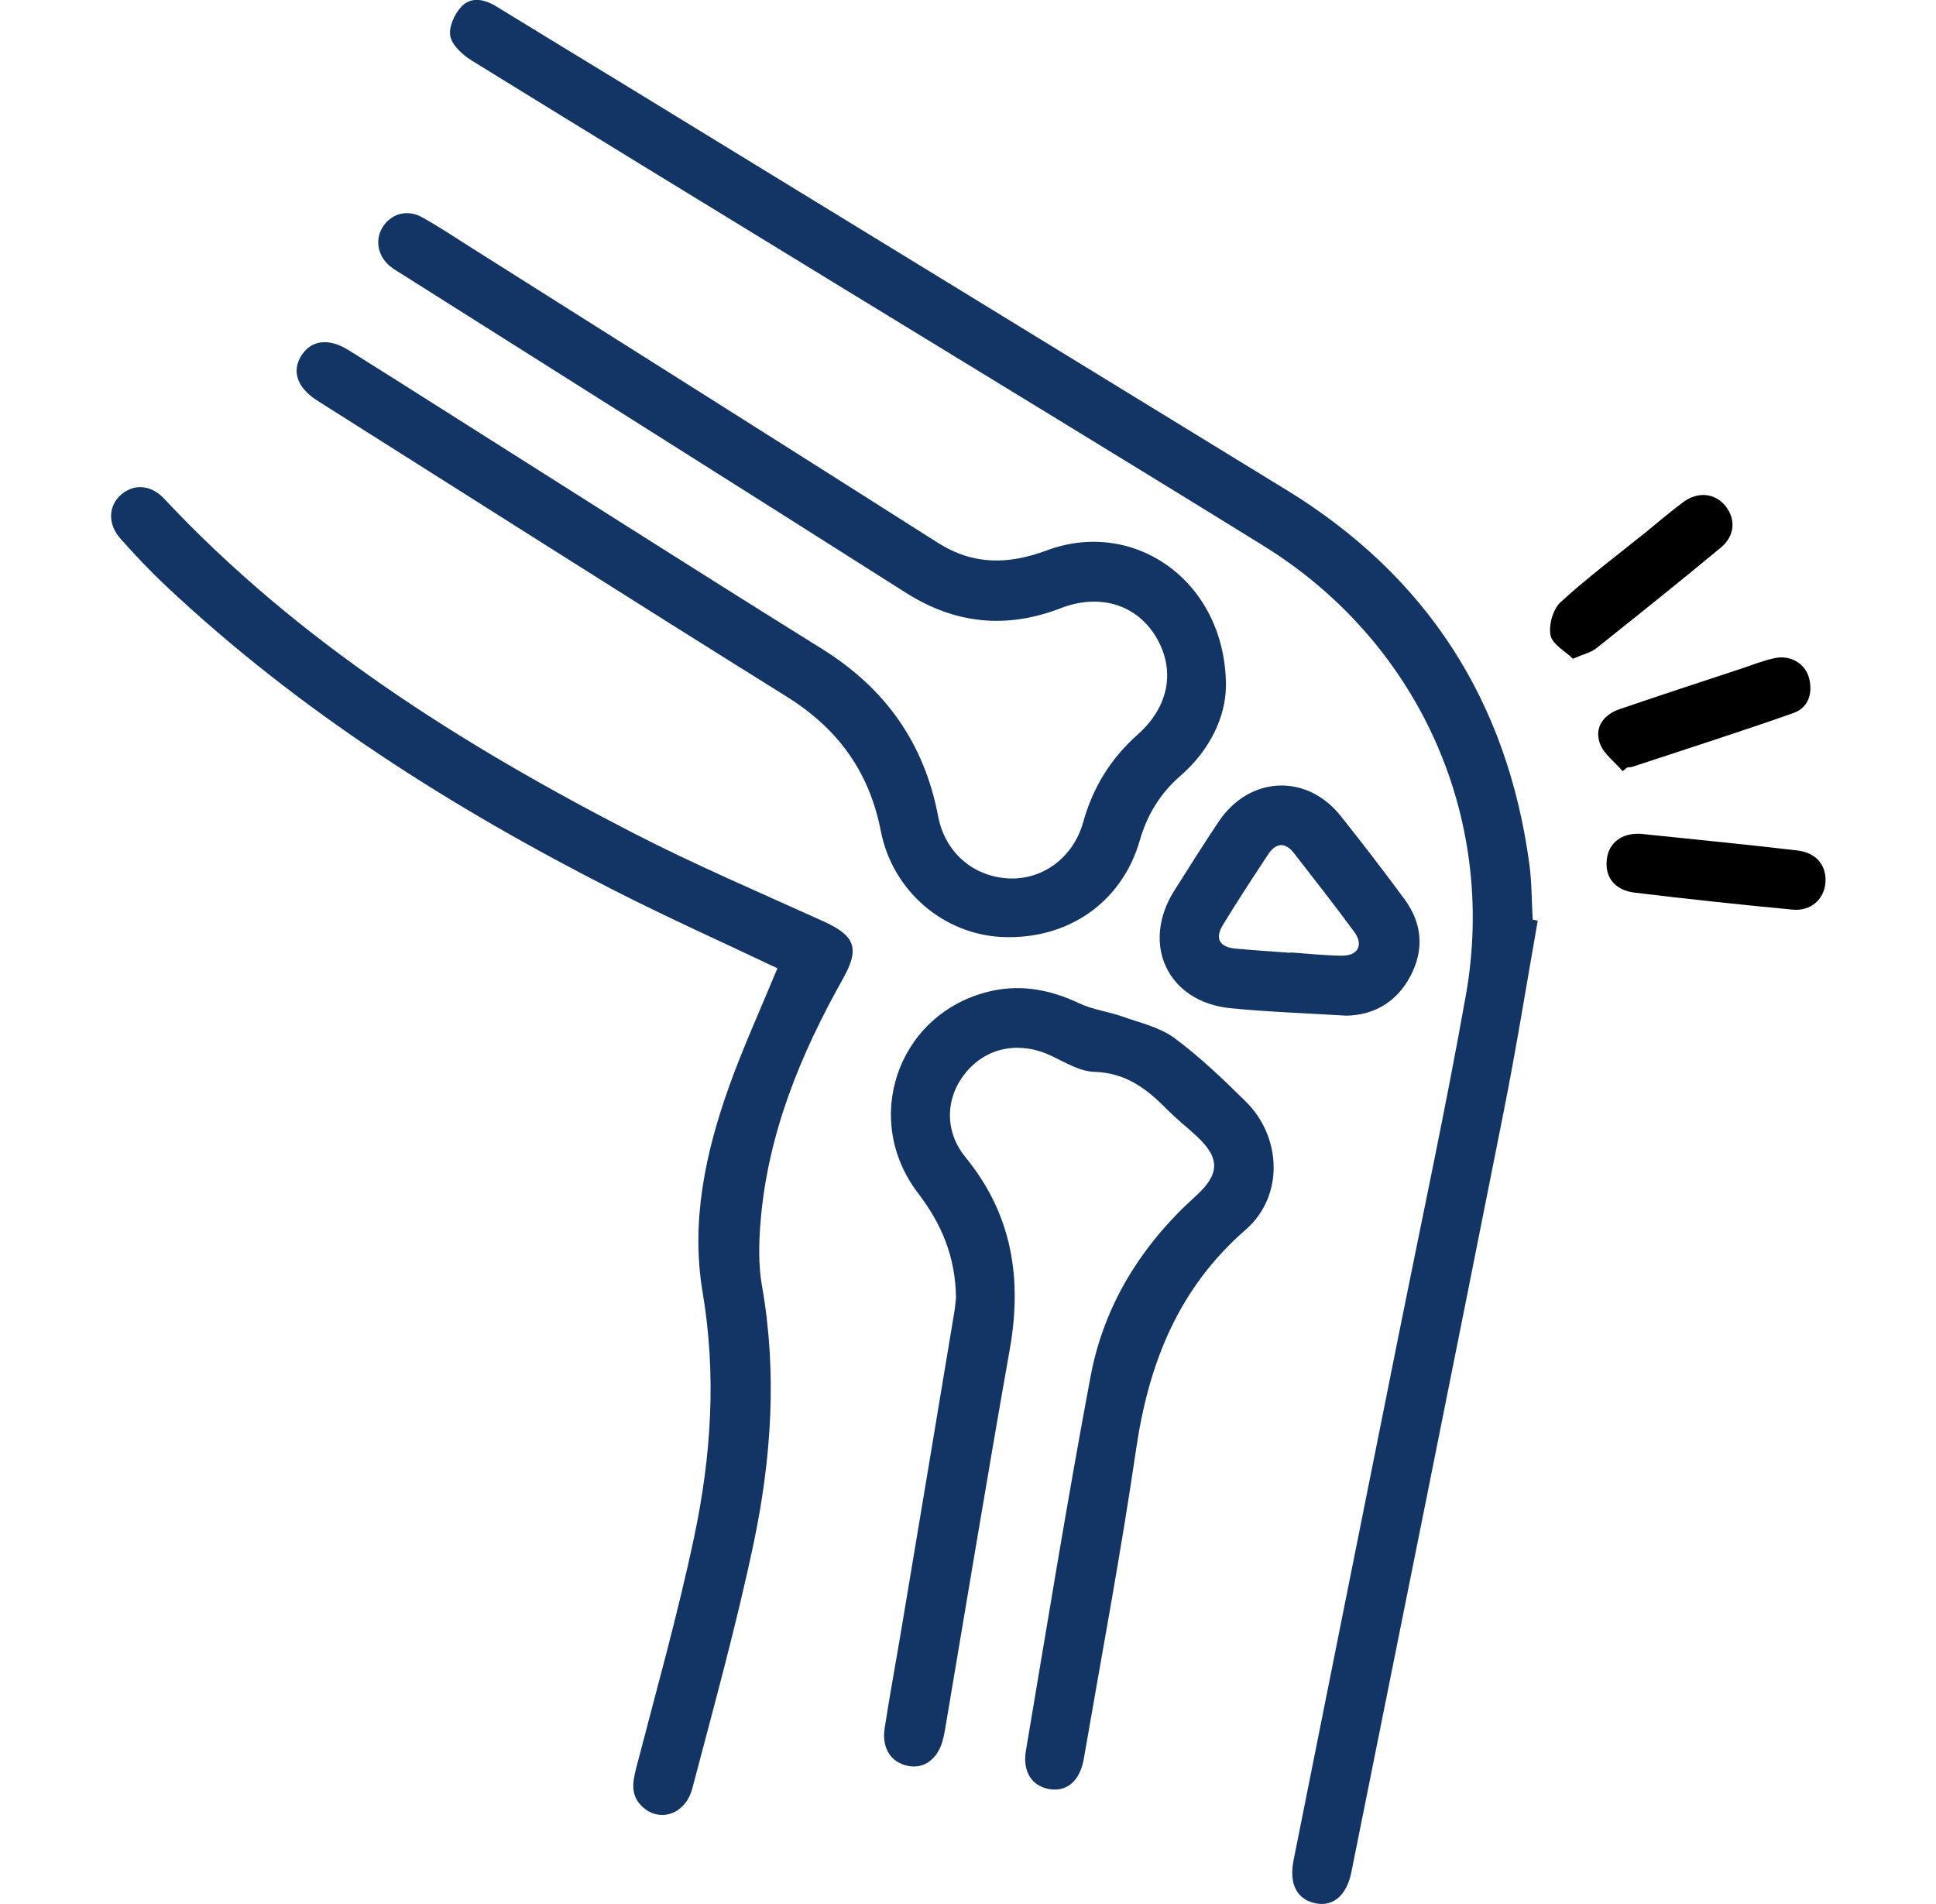
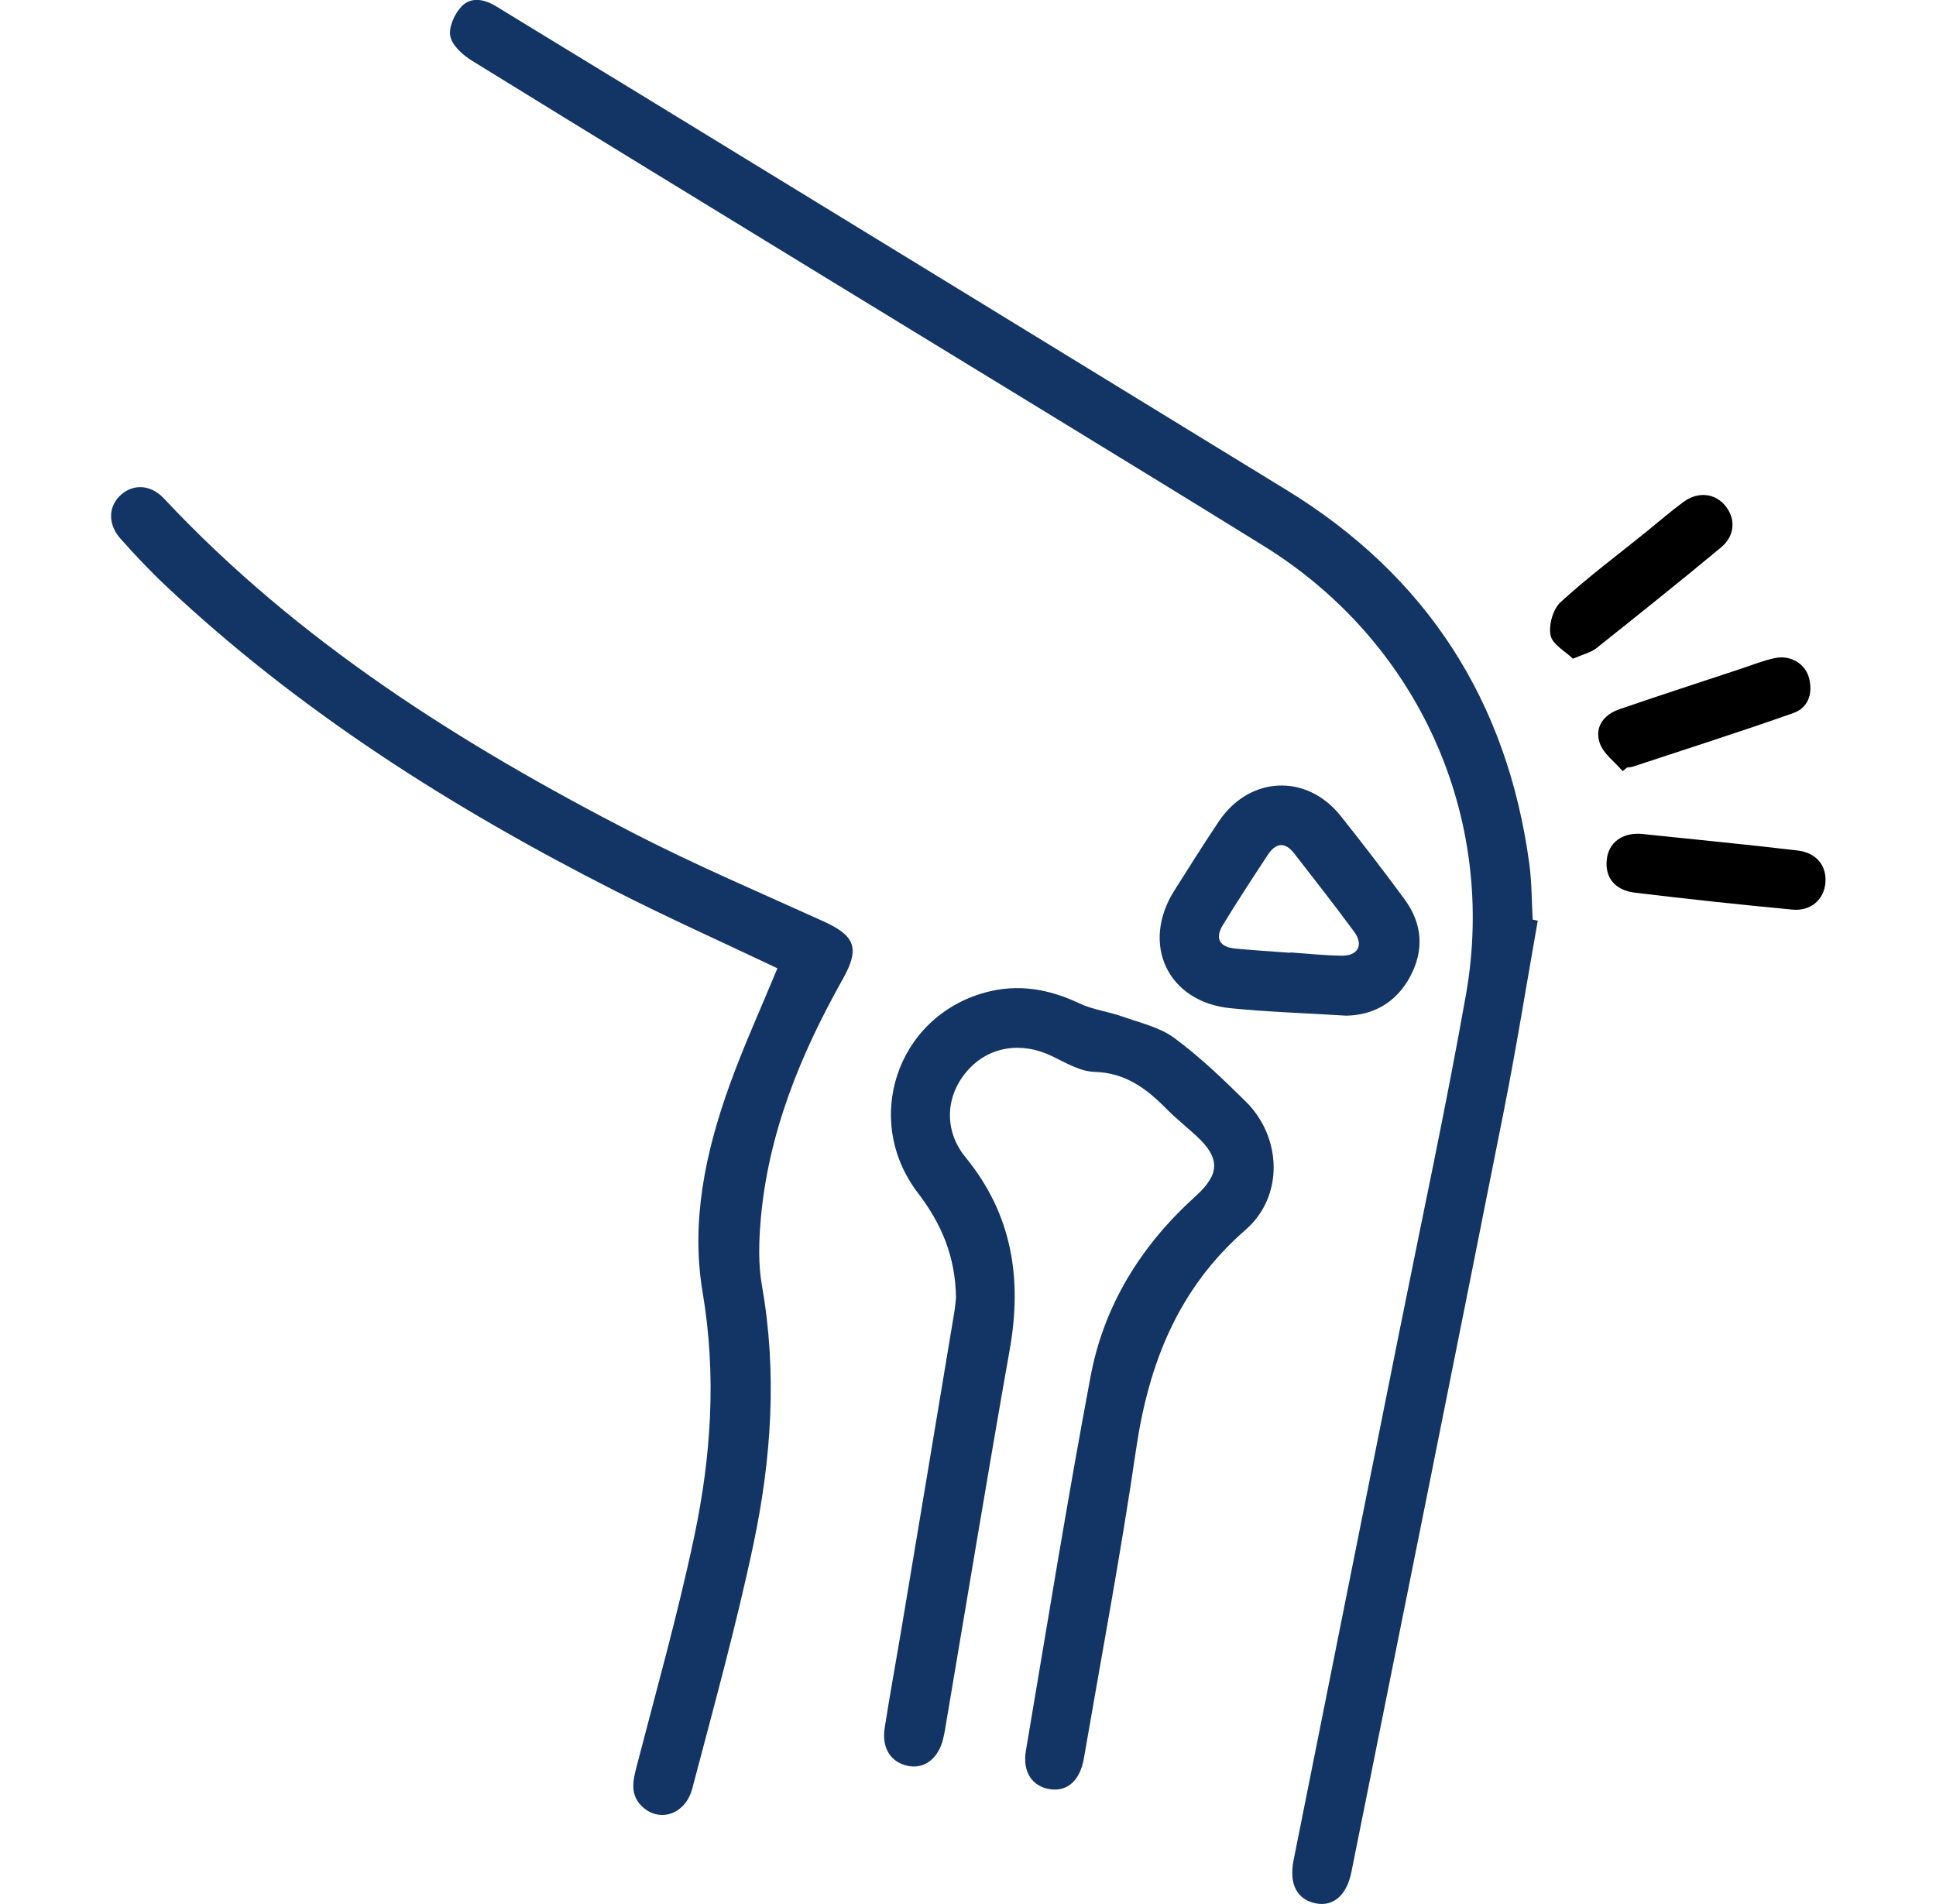
<svg xmlns="http://www.w3.org/2000/svg" width="61" height="60" viewBox="0 0 61 60" fill="none">
  <g clip-path="url(#clip0_1429_11750)">
    <path d="M48.452 29.015C48.1 31.004 47.782 33.002 47.388 34.983C45.799 42.989 44.187 50.991 42.58 58.993C42.434 59.722 42.013 60.086 41.466 59.981C40.875 59.868 40.607 59.386 40.758 58.621C41.859 53.095 42.971 47.569 44.075 42.043C44.787 38.484 45.553 34.933 46.187 31.36C47.187 25.734 44.681 20.215 39.815 17.203C35.311 14.415 30.781 11.666 26.263 8.9C22.464 6.574 18.66 4.253 14.871 1.913C14.585 1.736 14.252 1.439 14.189 1.145C14.129 0.865 14.318 0.445 14.533 0.213C14.838 -0.114 15.259 -0.03 15.639 0.203C17.059 1.076 18.483 1.937 19.903 2.806C26.783 7.017 33.664 11.228 40.541 15.444C44.964 18.156 47.499 22.103 48.188 27.236C48.265 27.811 48.259 28.398 48.293 28.979C48.344 28.99 48.397 29 48.449 29.011L48.452 29.015Z" fill="#133565" />
-     <path d="M38.625 21.652C38.614 22.561 38.145 23.62 37.202 24.44C36.557 25 36.148 25.668 35.911 26.489C35.351 28.438 33.643 29.615 31.589 29.528C29.74 29.449 28.124 28.087 27.753 26.188C27.388 24.314 26.398 22.956 24.78 21.948C19.91 18.912 15.069 15.828 10.216 12.763C10.131 12.71 10.047 12.655 9.962 12.601C9.353 12.201 9.184 11.678 9.505 11.191C9.82 10.711 10.363 10.648 10.984 11.034C11.835 11.564 12.682 12.103 13.53 12.639C17.653 15.245 21.762 17.871 25.902 20.449C27.895 21.692 29.12 23.414 29.558 25.718C29.774 26.857 30.651 27.616 31.765 27.68C32.837 27.741 33.815 27.033 34.128 25.913C34.434 24.816 34.994 23.904 35.848 23.146C36.846 22.26 37.041 21.096 36.42 20.065C35.807 19.049 34.649 18.692 33.421 19.166C31.707 19.828 30.096 19.666 28.539 18.677C23.269 15.332 17.989 12.005 12.713 8.67C12.578 8.585 12.436 8.504 12.31 8.406C11.91 8.09 11.805 7.583 12.046 7.175C12.306 6.738 12.825 6.581 13.302 6.848C13.844 7.15 14.363 7.496 14.889 7.83C19.776 10.917 24.666 13.998 29.543 17.1C30.665 17.814 31.771 17.795 32.983 17.344C35.766 16.308 38.646 18.352 38.628 21.653L38.625 21.652Z" fill="#133565" />
    <path d="M30.122 40.903C30.107 39.588 29.657 38.556 28.924 37.596C27.163 35.291 28.259 32.045 31.03 31.279C32.065 30.992 33.043 31.161 34.008 31.618C34.431 31.819 34.922 31.876 35.369 32.035C35.926 32.233 36.543 32.37 37.002 32.71C37.805 33.303 38.535 34.005 39.249 34.709C40.396 35.842 40.453 37.701 39.249 38.751C37.119 40.605 36.19 42.971 35.794 45.685C35.319 48.938 34.709 52.172 34.151 55.412C34.03 56.111 33.633 56.46 33.09 56.383C32.532 56.302 32.209 55.85 32.325 55.166C32.989 51.232 33.626 47.291 34.363 43.37C34.787 41.118 35.963 39.237 37.668 37.698C38.444 36.998 38.45 36.491 37.695 35.795C37.385 35.509 37.053 35.246 36.758 34.947C36.127 34.305 35.461 33.804 34.484 33.777C34.033 33.764 33.576 33.489 33.146 33.281C32.171 32.808 31.133 32.978 30.463 33.761C29.787 34.549 29.735 35.63 30.423 36.47C31.894 38.268 32.211 40.293 31.815 42.527C31.108 46.516 30.453 50.512 29.776 54.506C29.76 54.604 29.739 54.704 29.715 54.8C29.565 55.419 29.124 55.755 28.605 55.647C28.07 55.536 27.775 55.089 27.875 54.451C28.037 53.402 28.232 52.355 28.407 51.307C28.963 47.985 29.518 44.663 30.07 41.339C30.099 41.162 30.112 40.982 30.122 40.903Z" fill="#133565" />
    <path d="M24.496 30.514C22.79 29.703 21.052 28.924 19.357 28.061C14.236 25.457 9.414 22.408 5.212 18.448C4.717 17.982 4.247 17.483 3.794 16.972C3.382 16.509 3.413 15.934 3.823 15.582C4.221 15.239 4.76 15.274 5.167 15.71C9.386 20.217 14.518 23.45 19.949 26.249C21.908 27.258 23.941 28.124 25.948 29.035C26.953 29.491 27.097 29.888 26.555 30.852C25.217 33.235 24.194 35.728 23.965 38.484C23.909 39.158 23.891 39.86 24.009 40.522C24.491 43.258 24.306 45.978 23.74 48.66C23.194 51.245 22.487 53.798 21.814 56.356C21.6 57.173 20.794 57.441 20.248 56.942C19.865 56.591 19.926 56.176 20.044 55.722C20.672 53.297 21.354 50.883 21.871 48.435C22.409 45.893 22.579 43.331 22.138 40.721C21.763 38.503 22.225 36.317 22.98 34.217C23.426 32.974 23.978 31.768 24.495 30.513L24.496 30.514Z" fill="#133565" />
    <path d="M42.419 32.006C41.128 31.926 39.945 31.889 38.769 31.771C36.793 31.575 35.937 29.754 36.998 28.069C37.457 27.34 37.917 26.612 38.395 25.896C39.362 24.447 41.172 24.362 42.248 25.719C42.934 26.582 43.607 27.456 44.259 28.344C44.819 29.109 44.879 29.941 44.43 30.778C43.98 31.615 43.245 31.993 42.417 32.006H42.419ZM40.657 30.026C40.657 30.026 40.657 30.018 40.657 30.013C41.196 30.05 41.737 30.11 42.276 30.116C42.786 30.123 42.971 29.778 42.672 29.369C42.055 28.529 41.411 27.71 40.773 26.887C40.488 26.522 40.198 26.559 39.953 26.929C39.469 27.666 38.984 28.402 38.527 29.155C38.274 29.574 38.427 29.844 38.916 29.891C39.494 29.947 40.075 29.981 40.655 30.025L40.657 30.026Z" fill="#133565" />
    <path d="M49.56 20.758C49.318 20.52 48.912 20.306 48.855 20.021C48.791 19.699 48.931 19.197 49.169 18.978C50.026 18.192 50.962 17.494 51.867 16.763C52.258 16.447 52.637 16.116 53.041 15.819C53.512 15.473 54.056 15.544 54.38 15.961C54.694 16.365 54.661 16.89 54.225 17.252C52.928 18.329 51.611 19.383 50.291 20.433C50.129 20.561 49.902 20.61 49.56 20.758Z" fill="black" />
    <path d="M51.668 26.273C53.358 26.45 54.995 26.607 56.629 26.8C57.238 26.871 57.556 27.28 57.516 27.814C57.476 28.339 57.057 28.721 56.476 28.664C54.82 28.507 53.163 28.33 51.51 28.13C50.865 28.051 50.556 27.631 50.63 27.064C50.696 26.548 51.106 26.253 51.668 26.274V26.273Z" fill="black" />
    <path d="M51.128 24.301C50.879 24.01 50.523 23.754 50.406 23.418C50.232 22.917 50.528 22.519 51.027 22.349C52.294 21.914 53.567 21.5 54.839 21.079C55.199 20.96 55.555 20.815 55.923 20.738C56.421 20.633 56.888 20.918 57.002 21.375C57.124 21.863 56.973 22.305 56.503 22.471C54.826 23.062 53.131 23.603 51.442 24.161C51.386 24.179 51.325 24.179 51.265 24.187C51.22 24.226 51.173 24.263 51.128 24.301Z" fill="black" />
  </g>
  <defs>
    <clipPath id="clip0_1429_11750">
      <rect width="54.017" height="60" fill="white" transform="translate(3.5)" />
    </clipPath>
  </defs>
</svg>